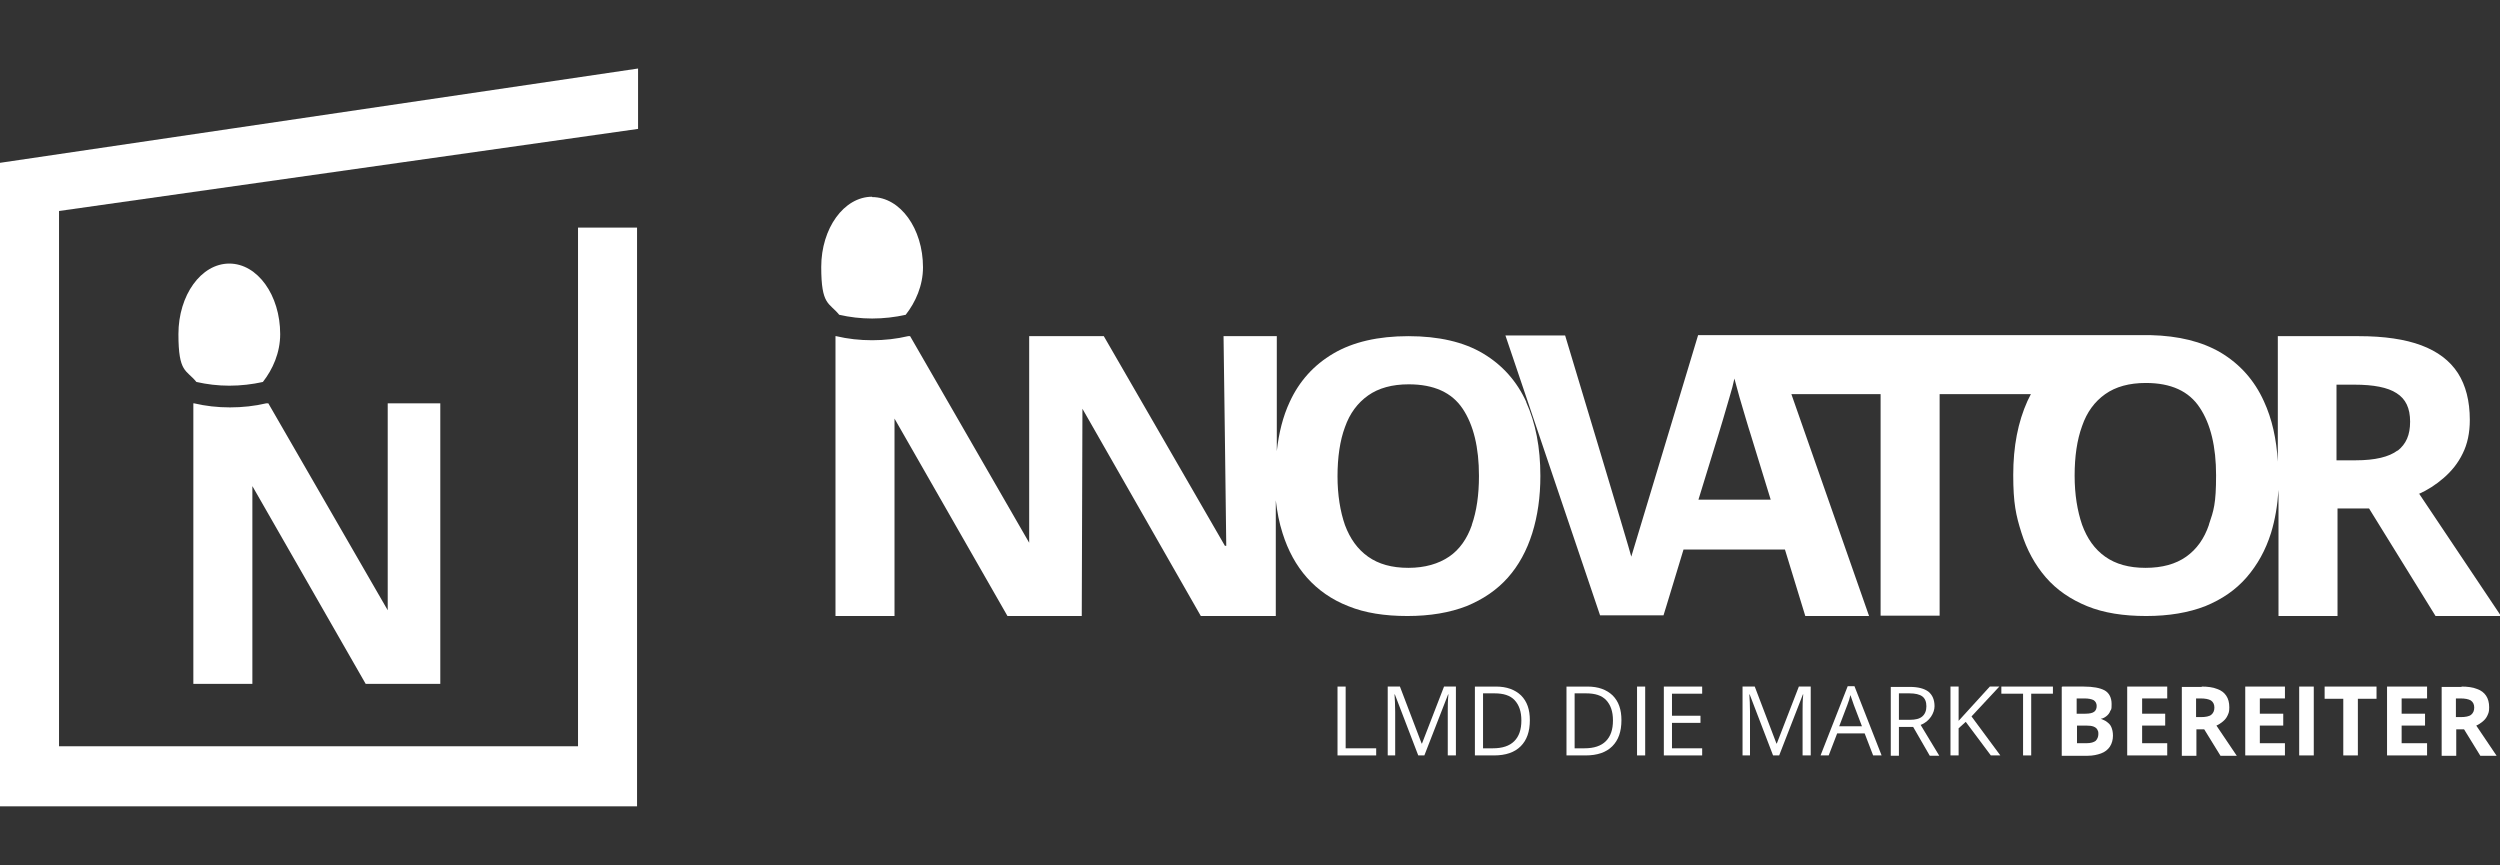
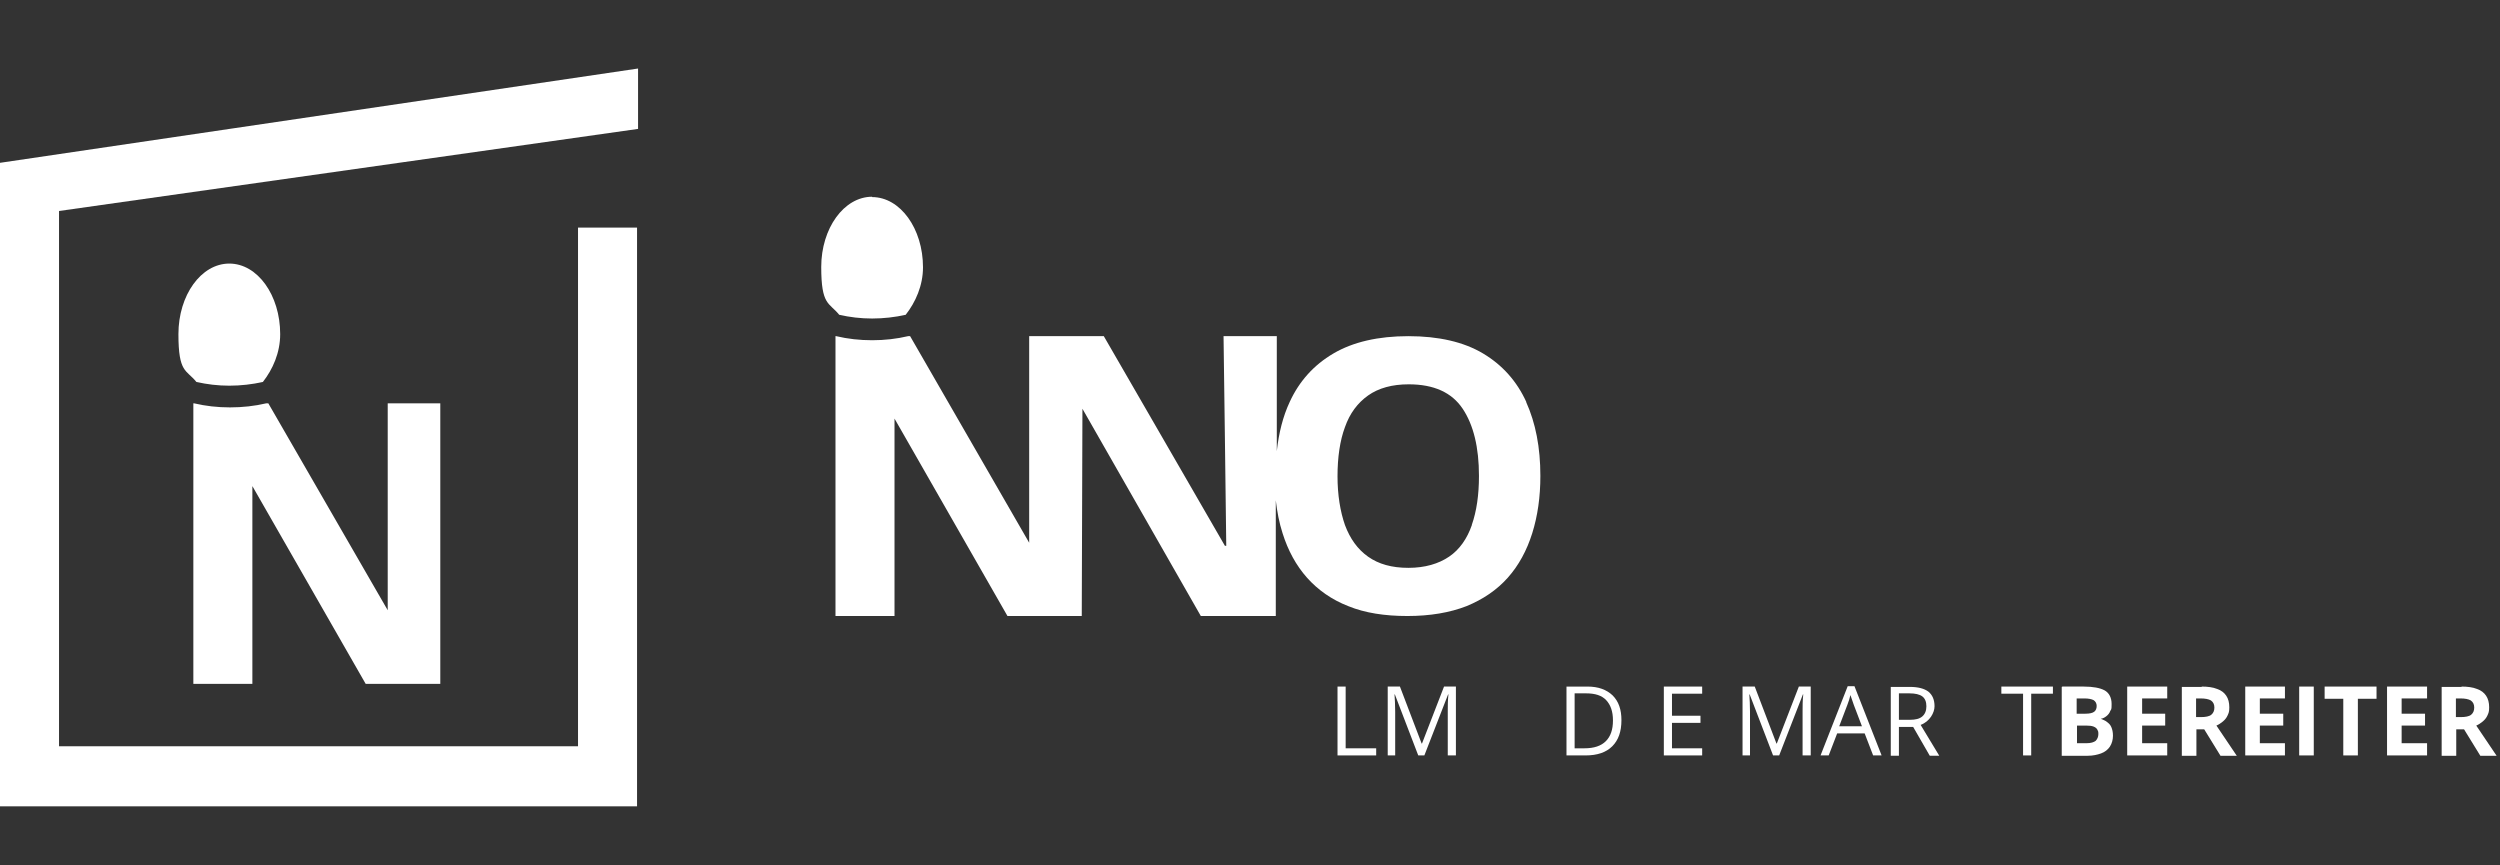
<svg xmlns="http://www.w3.org/2000/svg" id="Ebene_1" version="1.1" viewBox="0 0 737 255.1">
  <rect x="0" y="0" width="737" height="255.1" fill="#333333" stroke="none" />
  <defs>
    <style>
      .st0 {
        fill: #fff;
      }
    </style>
  </defs>
  <g>
-     <path class="st0" d="M712.9,145.7c2.7-1.2,5.2-2.8,7.5-4.8,2.3-2,4.2-4.3,5.6-7.2,1.4-2.8,2.1-6.1,2.1-9.9,0-5.6-1.2-10.2-3.5-13.8-2.4-3.7-6-6.4-10.8-8.2-4.8-1.8-11-2.7-18.4-2.7h-23.9v37c-.4-6.7-1.7-12.6-4.1-17.8-2.8-6.2-7.1-11-12.8-14.4-5.5-3.2-12.3-4.9-20.6-5.1h0s-133.4,0-133.4,0l-19.7,65.3c-.2-1.2-19.5-65.2-19.5-65.2h-17.6l27.9,82.5h18.7c0,.1,5.9-19.4,5.9-19.4h29.9l6,19.6h18.8l-22.9-65.4h26.3v65.3h17.4v-65.3h26.9c-.3.7-.7,1.3-1,2-2.8,6.2-4.2,13.4-4.2,21.8s.8,11.9,2.4,17c1.6,5.1,4,9.5,7.2,13.2,3.2,3.7,7.3,6.5,12.2,8.5s10.7,2.9,17.4,2.9,12.5-1,17.4-2.9c4.9-2,9-4.8,12.2-8.5s5.6-8,7.2-13.1c1.2-3.9,1.9-8.1,2.2-12.7v37.2h17.4v-31.7h9.3l19.6,31.7h19.3l-24.1-36ZM500.7,147.3l5.9-19.2c.3-.9.7-2.3,1.3-4.3s1.2-4.2,1.9-6.5,1.2-4.2,1.5-5.7c.4,1.5.9,3.4,1.5,5.5.6,2.1,1.2,4.1,1.8,6.1.6,2,1.1,3.7,1.5,4.9l5.9,19.2h-21.4ZM651.2,154.7c-1.4,4.1-3.6,7.2-6.7,9.4-3.1,2.2-7.1,3.3-12,3.3s-8.8-1.1-11.9-3.3c-3.1-2.2-5.3-5.3-6.8-9.4-1.4-4.1-2.2-8.9-2.2-14.5s.7-10.5,2.2-14.6c1.4-4.1,3.7-7.2,6.8-9.4s7.1-3.3,12-3.3c7.4,0,12.7,2.4,15.9,7.3,3.2,4.8,4.8,11.5,4.8,19.9s-.7,10.4-2.1,14.5M706.8,132.8c-2.5,1.9-6.6,2.9-12.4,2.9h-5.6v-22.3h5.3c5.6,0,9.8.8,12.4,2.5,2.7,1.7,4,4.4,4,8.4s-1.2,6.6-3.7,8.6" />
    <path class="st0" d="M257.1,58c-8.3,0-15,9.3-15,20.7s2.3,10.4,5.3,14.1c3.1.7,6.3,1.1,9.7,1.1s6.8-.4,9.9-1.1c2.9-3.7,5.1-8.6,5.1-14,0-11.4-6.7-20.7-15-20.7" />
    <path class="st0" d="M450,118.6c-2.8-6.2-7.1-11-12.8-14.4s-13.1-5.1-22-5.1-16.3,1.7-22.1,5.1c-5.8,3.4-10.1,8.2-12.9,14.3-2,4.3-3.2,9.1-3.8,14.5v-33.9h-15.7s.8,59.2.8,61.8h-.4l-35.7-61.8h-22v60.9l-35.1-60.9h-.6c-3.4.8-6.9,1.2-10.6,1.2s-7.2-.4-10.6-1.2t0,0h-.2v82.5h17.4v-58.2l33.3,58.2h21.9l.2-61.1,34.9,61.1h22.1v-34.1c.4,3.4,1,6.6,2,9.7,1.6,5.1,4,9.5,7.2,13.1s7.3,6.5,12.2,8.4c4.9,2,10.7,2.9,17.4,2.9s12.5-1,17.4-2.9c4.9-2,9-4.8,12.2-8.4s5.6-8,7.2-13.1c1.6-5.1,2.4-10.7,2.4-16.9,0-8.4-1.4-15.6-4.2-21.8M433.9,154.8c-1.4,4-3.6,7.2-6.7,9.3s-7.1,3.3-12,3.3-8.8-1.1-11.9-3.3-5.3-5.3-6.8-9.3c-1.4-4-2.2-8.9-2.2-14.4s.7-10.5,2.2-14.5c1.4-4,3.7-7.1,6.8-9.3,3.1-2.2,7.1-3.3,12-3.3,7.4,0,12.7,2.4,15.9,7.2,3.2,4.8,4.8,11.4,4.8,19.8,0,5.6-.7,10.4-2.1,14.4" />
    <polygon class="st0" points="170.4 220 17.4 220 17.4 62.2 188.1 38 188.1 20.2 0 48 0 237.7 187.8 237.7 187.8 67.1 170.4 67.1 170.4 220" />
    <path class="st0" d="M67.6,77.7c-8.3,0-15,9.3-15,20.8s2.3,10.4,5.3,14.1c3.1.7,6.3,1.1,9.7,1.1s6.8-.4,9.9-1.1c2.9-3.7,5.1-8.6,5.1-14.1,0-11.5-6.7-20.8-15-20.8" />
    <path class="st0" d="M130,118.9h-15.7v61l-35.2-61h-.6c-3.4.8-7,1.2-10.7,1.2s-7.2-.4-10.6-1.2h0s-.2,0-.2,0v82.7h17.4v-58.3l33.4,58.3h22v-82.7Z" />
    <path class="st0" d="M478,212.3c0,3.4-.9,5.9-2.7,7.7-1.8,1.8-4.4,2.7-7.9,2.7h-5.6v-20.3h6.2c3.2,0,5.6.9,7.4,2.6,1.8,1.8,2.6,4.2,2.6,7.3M475.5,212.4c0-2.7-.7-4.6-2-6s-3.3-2-5.9-2h-3.4v16.2h2.9c2.8,0,4.9-.7,6.3-2.1,1.4-1.4,2.1-3.4,2.1-6.1" />
-     <rect class="st0" x="482.6" y="202.4" width="2.4" height="20.3" />
    <polygon class="st0" points="501.8 222.7 490.5 222.7 490.5 202.4 501.8 202.4 501.8 204.5 492.9 204.5 492.9 211 501.3 211 501.3 213.1 492.9 213.1 492.9 220.6 501.8 220.6 501.8 222.7" />
    <path class="st0" d="M522.7,222.7l-6.9-18h-.1c.1,1.4.2,3.1.2,5.1v12.9h-2.2v-20.3h3.6l6.4,16.8h.1l6.5-16.8h3.5v20.3h-2.4v-13.1c0-1.5,0-3.1.2-4.9h-.1l-7,18h-1.9Z" />
    <path class="st0" d="M552.2,222.7l-2.5-6.5h-8.1l-2.5,6.5h-2.4l8-20.4h2l8,20.4h-2.5ZM548.9,214.1l-2.4-6.3c-.3-.8-.6-1.8-1-2.9-.2.9-.5,1.9-.9,2.9l-2.4,6.3h6.6Z" />
    <path class="st0" d="M559.8,214.3v8.5h-2.4v-20.3h5.6c2.5,0,4.3.5,5.5,1.4,1.2,1,1.8,2.4,1.8,4.3s-1.4,4.5-4.1,5.5l5.5,9.1h-2.8l-4.9-8.5h-4.2ZM559.8,212.2h3.2c1.7,0,2.9-.3,3.7-1,.8-.7,1.2-1.7,1.2-3s-.4-2.3-1.2-2.9c-.8-.6-2.1-.9-3.8-.9h-3.1v7.8h0Z" />
-     <polygon class="st0" points="589.7 222.7 586.9 222.7 579.5 212.8 577.4 214.7 577.4 222.7 575 222.7 575 202.4 577.4 202.4 577.4 212.5 586.6 202.4 589.4 202.4 581.2 211.2 589.7 222.7" />
    <polygon class="st0" points="598.8 222.7 596.4 222.7 596.4 204.5 590 204.5 590 202.4 605.2 202.4 605.2 204.5 598.8 204.5 598.8 222.7" />
    <path class="st0" d="M608,202.4h6.3c2.7,0,4.8.4,6.1,1.1s2.1,2.1,2.1,4-.1,1.5-.4,2.1c-.2.6-.6,1.1-1.1,1.5-.5.4-1,.7-1.7.8h0c.7.3,1.3.5,1.8.9s1,.8,1.3,1.5.5,1.5.5,2.6-.3,2.3-.9,3.2c-.6.9-1.5,1.6-2.6,2s-2.4.7-4,.7h-7.6v-20.3h0ZM612.3,210.4h2.5c1.2,0,2.1-.2,2.6-.6.5-.4.7-1,.7-1.7s-.3-1.3-.9-1.7c-.6-.3-1.5-.5-2.7-.5h-2.3v4.5h0ZM612.3,213.8v5.3h2.8c1.3,0,2.2-.3,2.7-.7.5-.5.8-1.2.8-2s-.1-.9-.3-1.3c-.2-.4-.6-.7-1.1-.9s-1.2-.3-2.2-.3h-2.7Z" />
    <polygon class="st0" points="638.9 222.7 627.1 222.7 627.1 202.4 638.9 202.4 638.9 205.9 631.5 205.9 631.5 210.4 638.3 210.4 638.3 213.9 631.5 213.9 631.5 219.1 638.9 219.1 638.9 222.7" />
    <path class="st0" d="M649,202.4c1.8,0,3.4.2,4.6.7,1.2.4,2.1,1.1,2.7,2s.9,2,.9,3.4-.2,1.7-.5,2.4c-.3.7-.8,1.3-1.4,1.8-.6.5-1.2.9-1.9,1.2l6,8.9h-4.8l-4.8-7.8h-2.3v7.8h-4.3v-20.3h5.9ZM648.7,205.9h-1.3v5.5h1.4c1.4,0,2.5-.2,3.1-.7s.9-1.2.9-2.1-.3-1.6-1-2.1c-.7-.4-1.7-.6-3.1-.6" />
    <polygon class="st0" points="673.6 222.7 661.9 222.7 661.9 202.4 673.6 202.4 673.6 205.9 666.2 205.9 666.2 210.4 673.1 210.4 673.1 213.9 666.2 213.9 666.2 219.1 673.6 219.1 673.6 222.7" />
    <rect class="st0" x="677.8" y="202.4" width="4.3" height="20.3" />
    <polygon class="st0" points="695.1 222.7 690.8 222.7 690.8 206 685.3 206 685.3 202.4 700.6 202.4 700.6 206 695.1 206 695.1 222.7" />
    <polygon class="st0" points="715.5 222.7 703.7 222.7 703.7 202.4 715.5 202.4 715.5 205.9 708 205.9 708 210.4 714.9 210.4 714.9 213.9 708 213.9 708 219.1 715.5 219.1 715.5 222.7" />
    <path class="st0" d="M725.6,202.4c1.8,0,3.4.2,4.6.7,1.2.4,2.1,1.1,2.7,2s.9,2,.9,3.4-.2,1.7-.5,2.4c-.3.7-.8,1.3-1.4,1.8-.6.5-1.2.9-1.9,1.2l6,8.9h-4.8l-4.8-7.8h-2.3v7.8h-4.3v-20.3h5.9ZM725.3,205.9h-1.3v5.5h1.4c1.4,0,2.5-.2,3.1-.7s.9-1.2.9-2.1-.3-1.6-1-2.1c-.7-.4-1.7-.6-3.1-.6" />
  </g>
  <polygon class="st0" points="394.3 222.7 394.3 202.4 396.7 202.4 396.7 220.6 405.7 220.6 405.7 222.7 394.3 222.7" />
  <path class="st0" d="M418.1,222.7l-6.9-18h-.1c.1,1.4.2,3.1.2,5.1v12.9h-2.2v-20.3h3.6l6.4,16.8h.1l6.5-16.8h3.5v20.3h-2.4v-13.1c0-1.5,0-3.1.2-4.9h-.1l-7,18h-1.9Z" />
-   <path class="st0" d="M451,212.3c0,3.4-.9,5.9-2.7,7.7-1.8,1.8-4.4,2.7-7.9,2.7h-5.6v-20.3h6.2c3.2,0,5.6.9,7.4,2.6,1.8,1.8,2.6,4.2,2.6,7.3M448.5,212.4c0-2.7-.7-4.6-2-6s-3.3-2-5.9-2h-3.4v16.2h2.9c2.8,0,4.9-.7,6.3-2.1,1.4-1.4,2.1-3.4,2.1-6.1" />
</svg>